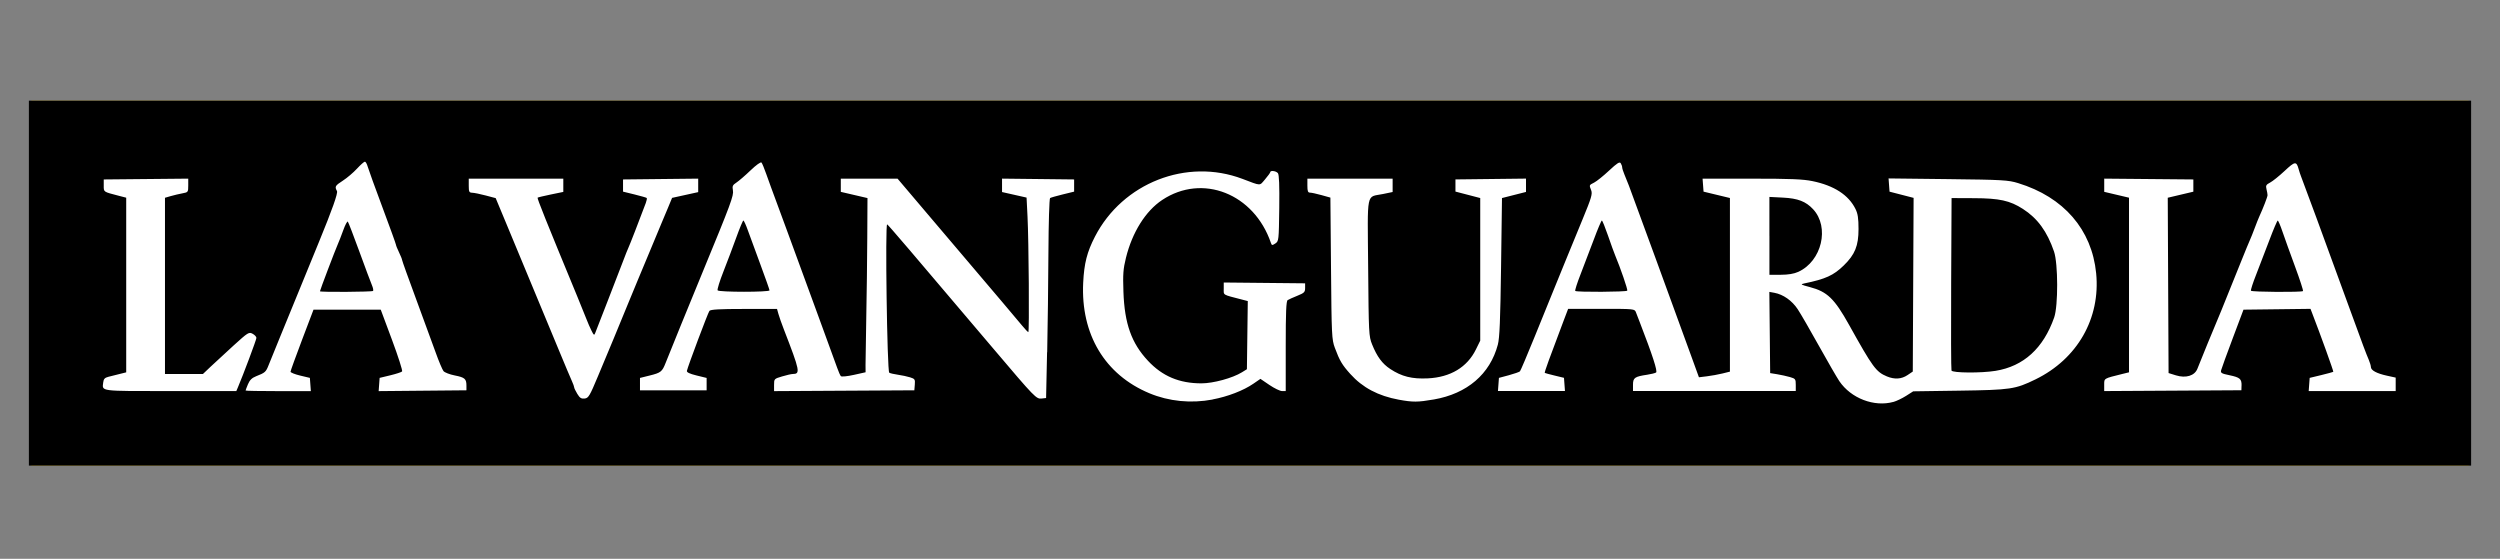
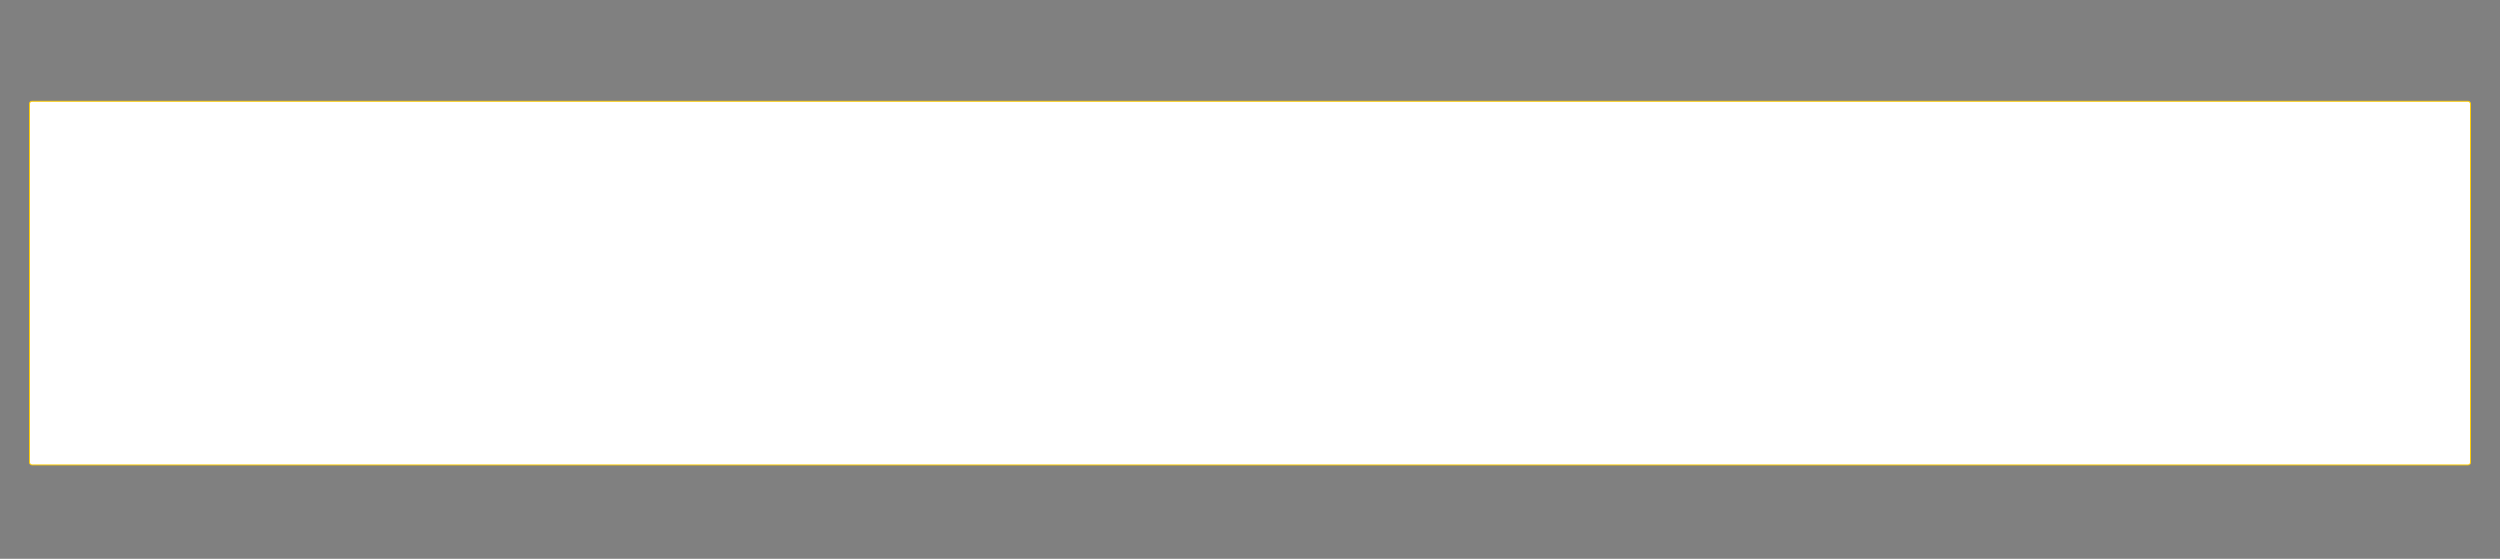
<svg xmlns="http://www.w3.org/2000/svg" id="Capa_1" data-name="Capa 1" viewBox="0 0 974.51 217.81">
  <rect x="0" y="0" width="974.51" height="217.81" fill="#808080" stroke="none" />
  <defs>
    <style>      .cls-1 {        fill: #fff;        stroke: #fc0;        stroke-linecap: square;        stroke-miterlimit: 11.34;        stroke-width: .37px;      }      .cls-2 {        fill: #000;        stroke-width: 0px;      }    </style>
  </defs>
  <g id="layer1">
    <g id="g4576">
      <rect id="rect4572" class="cls-1" x="11.51" y="39.47" width="951.49" height="141.76" rx=".94" ry=".94" />
-       <path id="path826" class="cls-2" d="M11.26,97.45v-58.22h951.99v142.26H11.26v-84.03ZM738.08,156.67c1.17-.33,3.39-1.39,4.92-2.36l2.78-1.77,18.04-.26c19.96-.29,21.74-.55,29.63-4.4,16.33-7.97,25.37-23.8,23.64-41.37-1.69-17.04-12.64-29.69-30.44-35.14-3.86-1.18-5.92-1.3-27.33-1.55l-23.15-.27.19,2.58.19,2.58,4.69,1.21,4.69,1.21-.16,33.85-.16,33.85-2.05,1.38c-2.36,1.59-5.05,1.76-8.05.51-4.22-1.76-5.5-3.5-14.74-20.1-5.7-10.22-8.5-12.93-15.26-14.71-3.63-.96-3.84-1.09-2.2-1.43,8.33-1.72,11.41-3.12,15.39-7,4.38-4.26,5.76-7.67,5.76-14.2,0-4.19-.27-5.99-1.19-7.84-2.71-5.46-8.33-9.1-16.76-10.84-3.68-.76-8.65-.96-23.75-.96h-19.09l.19,2.53.19,2.53,5.14,1.24,5.14,1.24v67.68l-2.9.72c-1.59.39-4.31.89-6.04,1.1l-3.14.38-2.92-8.05c-6.16-16.98-23.24-63.71-24.38-66.66-.51-1.33-1.31-3.31-1.77-4.4-.46-1.09-.85-2.32-.85-2.72,0-.4-.26-1.13-.56-1.6-.43-.69-1.38-.09-4.54,2.86-2.19,2.05-4.8,4.15-5.79,4.66-2.06,1.06-2,.91-1.18,3.05.53,1.4.07,2.96-3.28,11.07-2.14,5.19-5.17,12.57-6.73,16.39-1.56,3.82-3.72,9.12-4.8,11.78-1.09,2.66-4.35,10.68-7.24,17.83-2.9,7.15-5.47,13.2-5.72,13.47-.25.26-2.19.94-4.32,1.52l-3.88,1.04-.19,2.56-.19,2.56h26.12l-.19-2.57-.19-2.57-3.63-.88c-1.99-.48-3.73-.95-3.86-1.04-.21-.15,1.85-5.85,7.33-20.29l1.78-4.68h12.95c12.87,0,12.96,0,13.48,1.36.29.75.95,2.45,1.46,3.78,5.03,13,7.06,19.26,6.38,19.68-.4.25-1.96.64-3.45.86-4.9.73-5.54,1.19-5.54,3.92v2.43h63.45v-2.39c0-2.25-.14-2.43-2.27-3.05-1.25-.36-3.49-.85-4.99-1.1l-2.72-.44-.16-15.83-.16-15.83,1.97.36c3.44.63,6.87,3.05,9.08,6.39,1.16,1.75,4.9,8.22,8.32,14.37,3.42,6.15,6.99,12.31,7.92,13.69,4.56,6.7,13.59,10.16,21.09,8.07h0ZM760.7,144.43c-.16-.42-.22-15.71-.13-33.99l.16-33.23,8.76.04c9.93.04,13.96.93,19.03,4.18,5.72,3.66,9.46,8.79,12.15,16.63,1.6,4.67,1.64,21.18.06,25.68-4.23,12.05-11.91,19.04-22.87,20.82-5.59.91-16.8.83-17.16-.12h0ZM614.04,113.42c-.19-.19.74-3.11,2.07-6.5s3.65-9.49,5.17-13.56c1.51-4.07,2.92-7.4,3.13-7.4s1.28,2.65,2.4,5.89c1.11,3.24,2.37,6.71,2.79,7.7,2.04,4.86,4.96,13.34,4.72,13.75-.3.52-19.76.63-20.27.11h0ZM689.72,91.94v-15.18l5.29.27c5.81.29,8.9,1.48,11.73,4.51,6.54,7,3.41,20.26-5.77,24.43-1.67.76-3.9,1.13-6.86,1.14h-4.38s0-15.17,0-15.17ZM472.64,155.71c5.93-1.11,12.05-3.47,15.93-6.14l2.75-1.89,3.5,2.38c1.93,1.31,4.15,2.38,4.93,2.38h1.43v-17.49c0-13.33.18-17.6.76-17.97.42-.27,2.11-1.03,3.78-1.7,2.68-1.08,3.02-1.42,3.02-3.03v-1.81l-15.86-.16-15.86-.16v2.4c0,2.64-.69,2.23,7.1,4.25l2.27.59-.17,13.28-.17,13.28-1.94,1.2c-3.66,2.26-11.16,4.31-15.79,4.31-8.63,0-15.21-2.78-20.83-8.79-6.43-6.87-9.14-14.47-9.57-26.86-.24-6.9-.09-8.95.98-13.29,2.45-9.94,7.66-18.25,14.14-22.55,15.68-10.41,35.81-2.46,42.36,16.73.35,1.02.51,1.04,1.74.23,1.32-.88,1.36-1.2,1.52-13.74.11-8.96-.05-13.09-.53-13.67-.73-.87-2.94-1.16-2.98-.38-.01.25-.93,1.51-2.04,2.81-2.24,2.61-1.33,2.63-8.82-.2-21.7-8.21-46.68,1.58-57.47,22.51-3.1,6.02-4.22,10.41-4.59,17.97-.98,20.11,8.46,35.87,25.8,43.09,7.63,3.18,16.21,4.03,24.63,2.45h0ZM558.89,155.72c13.03-2.26,21.93-9.88,24.98-21.4.68-2.57.97-9.5,1.25-30.23l.36-26.89,4.68-1.19,4.68-1.19v-5.2l-13.75.16-13.75.16v4.74l4.83,1.26,4.83,1.26v55.59l-1.68,3.42c-3.4,6.93-9.91,10.85-18.74,11.28-6.16.3-10.2-.71-14.65-3.65-3.15-2.08-5.16-4.81-7.09-9.6-1.26-3.13-1.32-4.23-1.53-29.94-.25-30.49-.9-27.29,5.78-28.67l3.76-.78v-5.2h-33.23v2.72c0,2.15.21,2.72,1.02,2.72.56,0,2.58.44,4.48.97l3.47.97.24,27.58c.22,26.12.3,27.76,1.49,30.96,1.87,5.04,2.83,6.65,6.03,10.21,4.79,5.33,10.87,8.55,18.93,10.03,5.46,1,7.37.99,13.6-.09h0ZM233.07,146.7c1.94-4.65,4.72-11.31,6.18-14.8,1.46-3.49,4.03-9.74,5.72-13.9,1.69-4.15,3.32-8.1,3.62-8.76.3-.66,2.35-5.56,4.54-10.88,2.2-5.32,4.34-10.48,4.78-11.48.43-1,1.52-3.6,2.43-5.78l1.64-3.97,5.09-1.12,5.09-1.12v-5.26l-14.65.16-14.65.16v4.75l4.48,1.1c2.46.61,4.6,1.22,4.75,1.37s-.01,1.03-.36,1.96c-2.59,6.92-6.27,16.4-6.76,17.4-.32.66-1.27,3.05-2.11,5.3s-3.51,9.18-5.95,15.41-4.64,11.86-4.88,12.53c-.39,1.07-.57.96-1.53-1.01-.6-1.22-1.37-2.99-1.72-3.93-.35-.94-2.03-5.11-3.75-9.26-12.21-29.55-15.71-38.27-15.47-38.52.12-.12,2.42-.67,5.12-1.23l4.9-1.01v-5.16h-36.86v2.72c0,2.41.16,2.72,1.36,2.76.75.02,3.11.5,5.25,1.07l3.89,1.03,4.15,9.96c8,19.18,8.54,20.49,20.7,49.84,2.2,5.32,4.4,10.53,4.88,11.57.48,1.05.87,2.13.87,2.42,0,.28.55,1.41,1.22,2.52.97,1.6,1.55,1.96,2.86,1.81,1.49-.17,1.95-.95,5.17-8.65h0ZM408.2,137.33c.21-9.8.42-27.27.48-38.81.06-11.72.35-21.13.65-21.32.3-.19,2.53-.83,4.96-1.42l4.41-1.08v-4.75l-14.05-.16-14.05-.16v5.23l4.78,1.08,4.78,1.08.37,7.34c.49,9.55.74,45.11.32,45.11-.18,0-1.27-1.15-2.42-2.54-1.85-2.25-11.27-13.38-22.94-27.1-2.16-2.54-8.81-10.37-14.77-17.4l-10.84-12.78h-22.13v2.57s0,2.57,0,2.57l5.2,1.21,5.2,1.21-.08,15.41c-.04,8.47-.22,22.48-.39,31.12-.17,8.64-.3,16.98-.29,18.54l.02,2.83-4.58,1.02c-2.56.57-4.79.79-5.06.49-.26-.29-.91-1.75-1.43-3.24s-3.84-10.6-7.38-20.24c-3.53-9.64-9.01-24.59-12.17-33.23-3.16-8.64-5.97-16.25-6.24-16.92s-1.1-2.98-1.85-5.14c-.75-2.16-1.59-4.18-1.86-4.49-.29-.33-2.09.96-4.29,3.07-2.08,2-4.56,4.13-5.5,4.74-1.46.95-1.66,1.39-1.35,3.04.38,2-.82,5.22-11.75,31.71-4.94,11.98-12.96,31.65-14.47,35.51-1.36,3.47-1.86,3.87-6.23,4.95l-3.78.94v4.83h25.98v-4.83l-3.93-.96c-2.72-.67-3.88-1.22-3.76-1.81.32-1.63,8.2-22.61,8.77-23.36.43-.56,3.87-.76,13.47-.76h12.89l.55,1.96c.3,1.08,1.23,3.73,2.07,5.89,6.38,16.49,6.58,17.48,3.44,17.51-.52,0-2.36.43-4.08.94-3.09.92-3.13.96-3.13,3.33v2.4l27.34-.16,27.34-.16.18-2.21c.17-2.03.02-2.26-1.81-2.84-1.1-.35-3.24-.8-4.77-1.02-1.52-.21-3.05-.57-3.38-.79-.83-.54-1.64-58.33-.81-57.82.55.34,8.77,9.96,41.3,48.34,16.4,19.35,16.83,19.79,18.96,19.54l1.69-.19.38-17.83ZM279.73,113.18c-.21-.34.82-3.68,2.3-7.42,1.47-3.74,3.73-9.72,5.02-13.3,1.29-3.57,2.51-6.5,2.72-6.5s.99,1.7,1.73,3.78c.74,2.08,2.95,8.09,4.91,13.37s3.55,9.81,3.55,10.07c0,.74-19.77.74-20.23,0h0ZM92.7,151.08c2.06-4.82,7.25-18.68,7.25-19.36,0-.45-.67-1.19-1.49-1.62-1.42-.76-1.76-.55-7.4,4.57-3.25,2.95-7.27,6.66-8.93,8.24l-3.02,2.87h-7.4s-7.4.01-7.4.01v-68.7l2.27-.66c1.25-.36,3.29-.84,4.53-1.07,2.21-.4,2.27-.47,2.27-3.07v-2.66l-16.47.16-16.47.16v2.37c0,2.58-.26,2.4,5.89,4l2.87.74v68.08l-2.57.64c-1.41.35-3.38.85-4.38,1.1-1.4.36-1.86.85-2.01,2.16-.42,3.58-1.8,3.4,26.17,3.4h25.71l.58-1.36ZM120.98,149.87l-.19-2.57-3.78-.9c-2.08-.5-3.77-1.18-3.76-1.51,0-.33,2.03-5.91,4.48-12.39l4.47-11.78h26.22l4.39,11.78c2.41,6.48,4.18,12.01,3.93,12.29-.25.28-2.33.96-4.61,1.51l-4.15,1-.19,2.58-.19,2.58,17.11-.16,17.11-.16v-1.81c0-2.65-.64-3.21-4.56-3.98-1.95-.38-3.91-1.14-4.37-1.68-.45-.54-1.85-3.84-3.09-7.33s-4.69-12.9-7.66-20.91c-2.97-8.01-5.4-14.81-5.41-15.11-.01-.3-.55-1.63-1.19-2.96-.64-1.33-1.18-2.66-1.19-2.95-.01-.3-2.37-6.82-5.24-14.5-2.87-7.68-5.47-14.85-5.77-15.93-.3-1.08-.8-1.96-1.11-1.96s-1.7,1.23-3.09,2.74-3.84,3.59-5.45,4.63c-3.1,2.01-3.28,2.33-2.33,4.1q.63,1.17-6.96,19.65c-1.91,4.65-5.3,12.95-7.54,18.43s-5.64,13.78-7.55,18.43-3.96,9.68-4.54,11.17c-1.12,2.85-1.37,3.09-4.94,4.49-1.63.64-2.49,1.49-3.17,3.11-.51,1.23-.93,2.33-.93,2.46s5.73.23,12.72.23h12.72l-.19-2.57ZM124.72,113.53c0-.39,6.01-16.22,6.9-18.19.45-1,1.44-3.53,2.19-5.62.75-2.09,1.55-3.59,1.78-3.32s2.25,5.51,4.49,11.66c2.24,6.15,4.44,12.04,4.89,13.08.45,1.05.65,2.07.45,2.27-.39.39-20.71.52-20.71.13h0ZM873.77,150.32c.07-2.6-.64-3.21-4.68-4.05-3.16-.65-3.56-.89-3.28-1.97.17-.68,2.2-6.26,4.51-12.41l4.2-11.18,13.06-.16,13.06-.16.53,1.37c3.41,8.81,8.53,23.01,8.36,23.18-.09.09-2.2.66-4.69,1.27l-4.52,1.09-.19,2.57-.19,2.57h33.91v-5.25l-3.47-.76c-3.94-.86-6.19-2.08-6.19-3.36,0-.48-.38-1.76-.85-2.86-1.18-2.78-2.03-5.03-7.52-20.11-10.2-28-17.77-48.62-18.87-51.36-.27-.66-.67-1.89-.9-2.72-.89-3.26-1.42-3.21-5.49.6-2.13,1.99-4.68,4.04-5.67,4.55-1.54.8-1.75,1.17-1.4,2.57.23.9.41,1.95.41,2.34,0,.63-1.71,5.06-3.24,8.38-.31.66-1.11,2.7-1.8,4.53-.68,1.83-1.5,3.87-1.81,4.53-.31.66-1.83,4.34-3.36,8.16-8.09,20.1-9.41,23.36-9.93,24.47-.53,1.14-5.59,13.51-7.2,17.59-1.08,2.74-4.48,3.78-8.38,2.57l-2.86-.89-.16-34.17-.16-34.17,4.99-1.18,4.99-1.18v-4.77l-17.37-.16-17.37-.16v5.15l4.83,1.14,4.83,1.14v68.07l-2.57.63c-7.39,1.83-7.1,1.65-7.1,4.28v2.4l26.74-.16,26.74-.16.05-1.81h0ZM877.44,113.31c-.15-.25.74-3.04,1.99-6.19,1.25-3.16,3.57-9.21,5.16-13.44,1.59-4.24,3.07-7.7,3.28-7.7s1.06,1.97,1.87,4.38c.82,2.41,3.02,8.52,4.89,13.58,1.87,5.06,3.26,9.34,3.09,9.52-.5.51-19.96.38-20.27-.13h0Z" />
    </g>
  </g>
</svg>